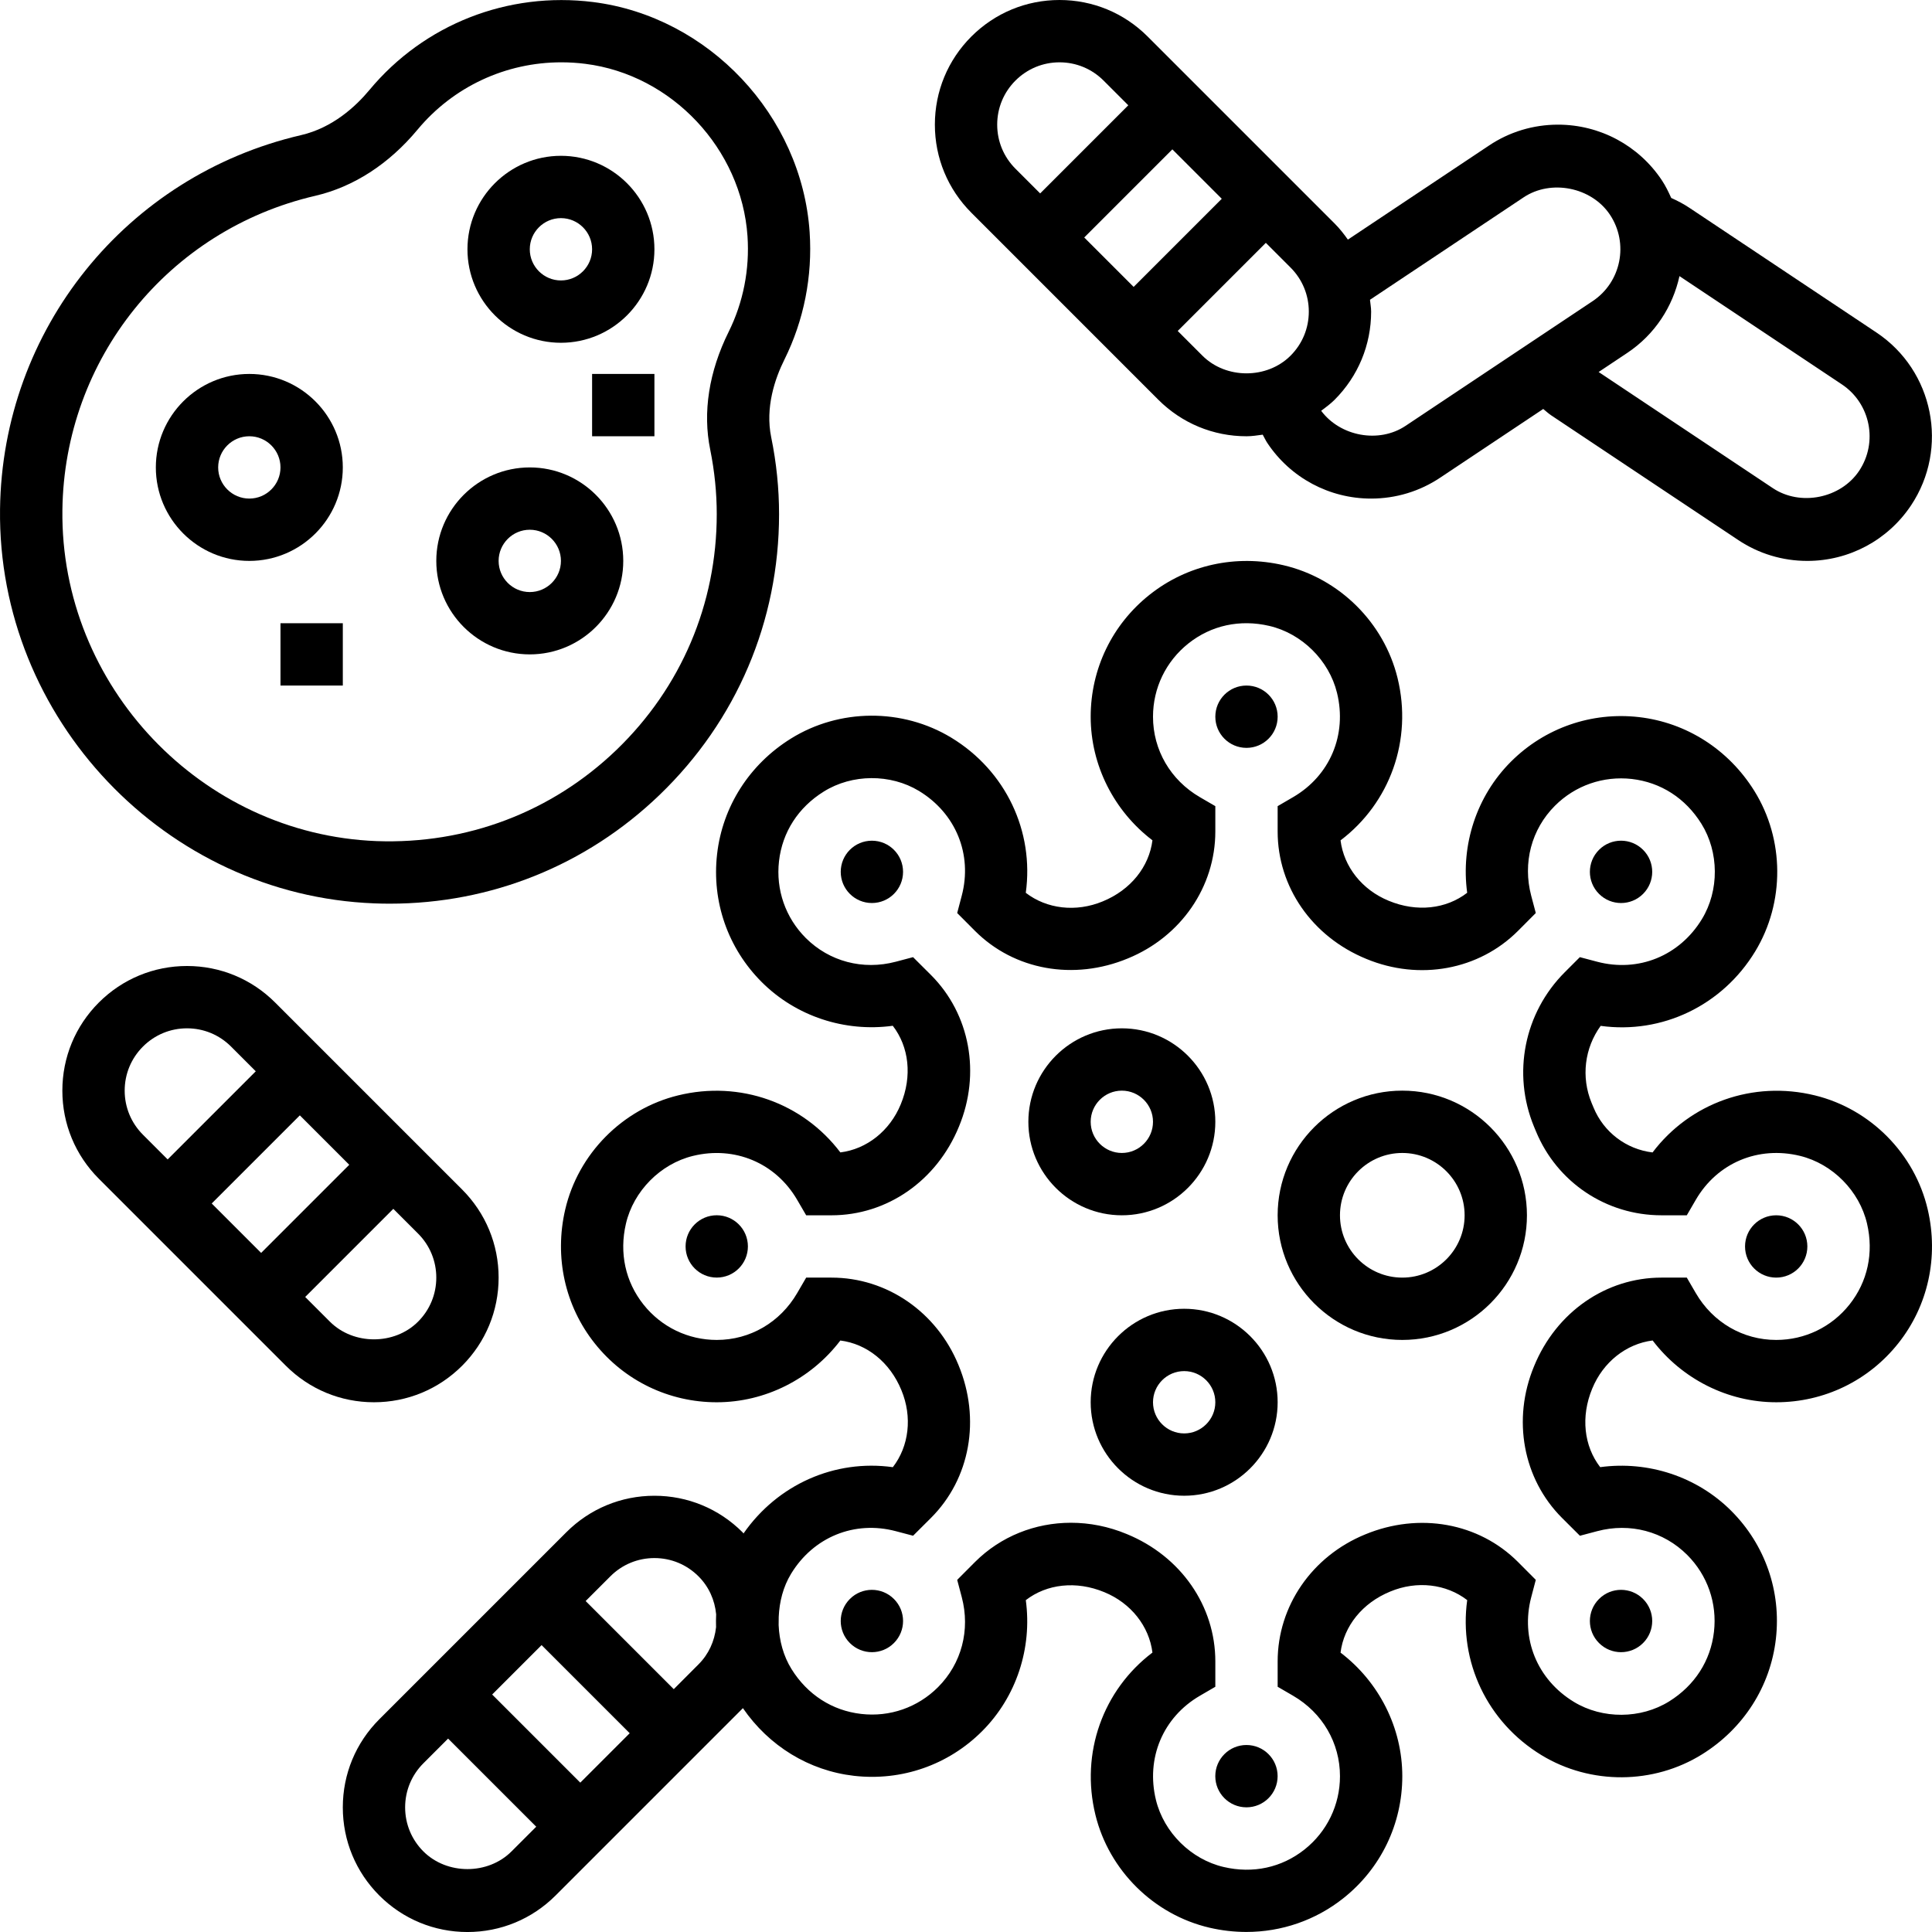
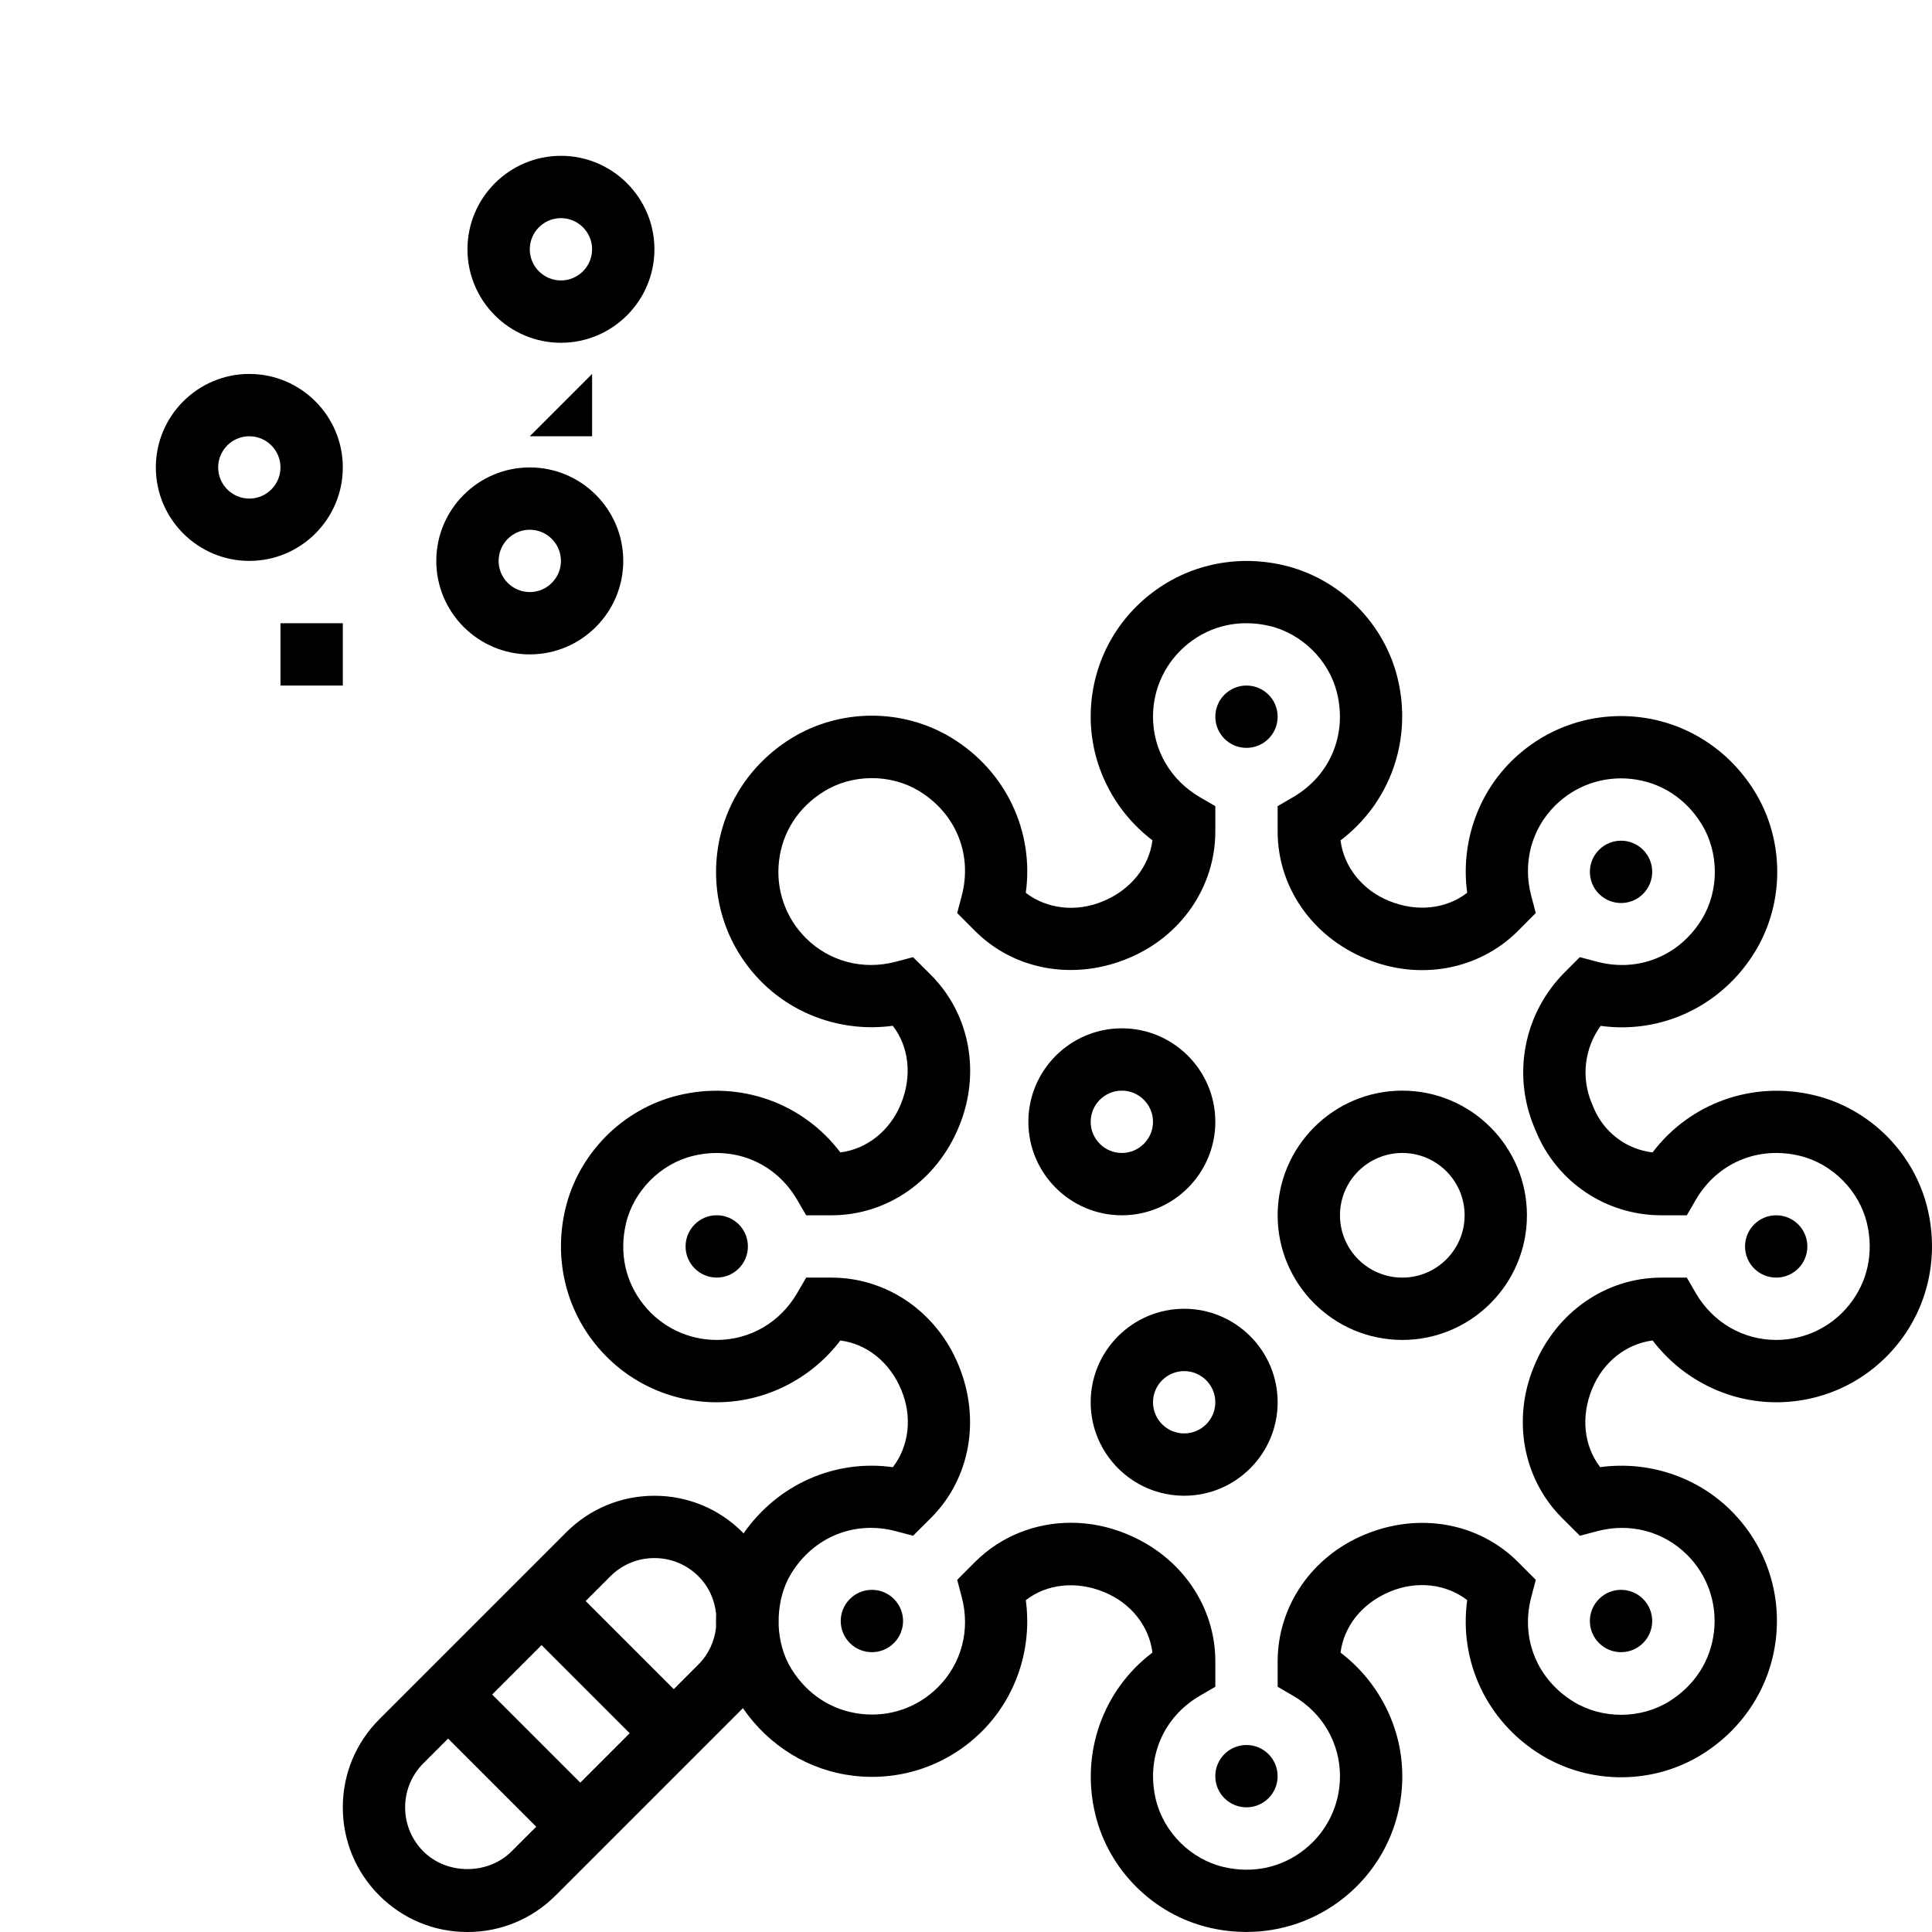
<svg xmlns="http://www.w3.org/2000/svg" id="Capa_1" height="512" viewBox="0 0 601.409 601.409" width="512">
  <g>
    <g>
      <path d="m600.082 376.502c-4.035-17.354-17.819-31.293-35.134-35.522-19.284-4.714-38.878 2.367-50.528 17.761-8.148-.98-15.181-6.247-18.372-13.978l-.611-1.465c-3.317-8.051-2.173-17.072 2.832-23.959 19.051 2.629 37.84-6.266 48.113-23.193 9.244-15.239 9.128-34.853-.291-49.965-8.032-12.891-21.127-21.263-35.929-22.96-14.773-1.678-29.314 3.366-39.839 13.891-10.68 10.67-15.637 25.87-13.609 40.799-6.538 5.054-15.685 6.121-24.444 2.483-8.294-3.405-13.949-10.602-14.977-18.799 15.384-11.65 22.466-31.244 17.751-50.518-4.229-17.305-18.178-31.099-35.532-35.134-14.802-3.444-29.973-.087-41.643 9.176-11.669 9.254-18.353 23.106-18.353 37.986 0 15.093 7.246 29.353 19.226 38.471-1.038 8.206-6.732 15.433-15.472 19.012-8.313 3.453-17.441 2.367-23.959-2.668 2.648-19.119-6.198-37.976-23.174-48.287-15.22-9.235-34.843-9.128-49.956.291-12.901 8.032-21.263 21.127-22.96 35.939-1.698 14.793 3.366 29.324 13.891 39.839 10.67 10.67 25.87 15.646 40.799 13.609 5.054 6.538 6.111 15.695 2.483 24.444-3.405 8.294-10.602 13.949-18.799 14.977-11.64-15.384-31.234-22.485-50.518-17.751-17.305 4.229-31.099 18.178-35.134 35.532-3.434 14.793-.097 29.973 9.176 41.643 9.264 11.669 23.116 18.353 37.996 18.353 15.093 0 29.353-7.246 38.471-19.226 8.206 1.038 15.433 6.732 19.012 15.472 3.453 8.323 2.367 17.431-2.668 23.959-18.091-2.522-35.881 5.384-46.483 20.632-.107-.107-.184-.243-.291-.359-7.333-7.333-17.072-11.378-27.442-11.378s-20.108 4.045-27.432 11.369l-58.201 58.201c-7.333 7.324-11.369 17.063-11.369 27.432 0 10.37 4.045 20.108 11.359 27.432 7.333 7.324 17.072 11.369 27.442 11.369s20.108-4.045 27.432-11.369l58.201-58.201c.039-.039.068-.087.107-.126 8.109 11.795 20.564 19.468 34.62 21.078 14.793 1.678 29.314-3.366 39.839-13.891 10.68-10.67 15.637-25.87 13.609-40.799 6.538-5.054 15.685-6.111 24.444-2.483 8.294 3.405 13.949 10.602 14.977 18.799-15.384 11.65-22.466 31.244-17.751 50.518 4.229 17.305 18.178 31.099 35.532 35.134 3.812.883 7.653 1.319 11.446 1.319 10.942 0 21.534-3.618 30.197-10.496 11.669-9.254 18.353-23.106 18.353-37.986 0-15.093-7.246-29.353-19.226-38.471 1.038-8.206 6.732-15.433 15.472-19.012 8.303-3.463 17.431-2.367 23.959 2.668-2.648 19.119 6.198 37.986 23.164 48.287 15.239 9.254 34.853 9.138 49.965-.291 12.891-8.032 21.263-21.127 22.96-35.939 1.698-14.793-3.366-29.314-13.891-39.839-10.67-10.68-25.861-15.637-40.799-13.609-5.054-6.538-6.111-15.695-2.483-24.444 3.405-8.294 10.602-13.949 18.809-14.987 9.118 11.989 23.377 19.235 38.471 19.235 14.88 0 28.732-6.693 37.995-18.353 9.273-11.669 12.61-26.85 9.167-41.652zm-431.492 135.598 27.432 27.432-15.384 15.384-27.432-27.432zm-36.793 64.225c-3.667-3.667-5.684-8.536-5.684-13.716s2.018-10.049 5.684-13.716l7.692-7.692 27.432 27.432-7.692 7.692c-7.323 7.333-20.098 7.333-27.432 0zm77.941-50.509-27.432-27.432 7.692-7.692c3.667-3.667 8.536-5.684 13.716-5.684s10.049 2.018 13.716 5.684c3.22 3.211 5.073 7.372 5.5 11.834-.058 1.339-.078 2.668-.029 4.006-.475 4.365-2.318 8.429-5.481 11.582zm32.67-22.493c.204-4.695 1.377-9.351 3.822-13.386 6.965-11.485 19.769-16.704 32.622-13.299l5.384 1.416 5.587-5.568c12.145-12.145 15.559-30.672 8.536-47.589-6.78-16.51-22.291-27.19-39.509-27.19h-7.896l-2.803 4.821c-5.316 9.128-14.676 14.579-25.036 14.579-8.924 0-17.237-4.016-22.805-11.019-5.645-7.11-7.586-16.054-5.461-25.182 2.357-10.137 10.728-18.605 20.836-21.078 13.008-3.201 25.783 2.183 32.466 13.668l2.803 4.811h7.896c17.218 0 32.728-10.68 39.654-27.597 6.868-16.529 3.453-35.047-8.701-47.201l-5.578-5.558-5.384 1.426c-10.214 2.697-20.681-.068-28.014-7.392-6.315-6.315-9.351-15.035-8.332-23.921 1.028-9.021 5.985-16.723 13.949-21.67 8.827-5.5 20.739-5.568 29.634-.175 11.475 6.965 16.694 19.769 13.299 32.622l-1.416 5.374 5.568 5.587c12.145 12.154 30.691 15.559 47.589 8.536 16.519-6.771 27.199-22.281 27.199-39.499v-7.896l-4.821-2.803c-9.128-5.316-14.579-14.676-14.579-25.036 0-8.924 4.016-17.237 11.019-22.805 7.11-5.645 16.054-7.586 25.182-5.461 10.137 2.357 18.605 10.728 21.078 20.836 3.191 13.037-2.182 25.783-13.668 32.466l-4.811 2.803v7.896c0 17.218 10.68 32.728 27.597 39.654 16.548 6.868 35.047 3.453 47.201-8.701l5.558-5.578-1.426-5.384c-2.697-10.214.058-20.681 7.392-28.014 6.315-6.315 15.035-9.332 23.921-8.332 9.021 1.038 16.713 5.985 21.67 13.949 5.5 8.837 5.578 20.739.175 29.644-6.965 11.475-19.788 16.684-32.622 13.299l-5.393-1.426-4.685 4.685c-12.649 12.649-16.413 31.516-9.593 48.064l.611 1.465c6.548 15.879 21.883 26.142 39.062 26.142h7.896l2.803-4.821c6.683-11.495 19.429-16.859 32.466-13.668 10.108 2.474 18.479 10.942 20.836 21.078 2.124 9.129.184 18.082-5.461 25.192-5.568 7.004-13.881 11.019-22.805 11.019-10.36 0-19.72-5.451-25.036-14.579l-2.803-4.821h-7.896c-17.218 0-32.728 10.68-39.654 27.597-6.868 16.529-3.453 35.047 8.701 47.201l5.578 5.558 5.384-1.426c10.214-2.716 20.681.068 28.014 7.392 6.315 6.315 9.351 15.026 8.332 23.911-1.028 9.021-5.985 16.723-13.939 21.68-8.827 5.5-20.739 5.578-29.644.175-11.475-6.965-16.694-19.769-13.299-32.622l1.416-5.384-5.568-5.587c-12.135-12.145-30.672-15.559-47.589-8.536-16.519 6.78-27.199 22.291-27.199 39.509v7.896l4.821 2.803c9.128 5.316 14.579 14.676 14.579 25.036 0 8.924-4.016 17.237-11.019 22.805-7.11 5.646-16.054 7.595-25.182 5.461-10.137-2.357-18.605-10.728-21.078-20.836-3.191-13.037 2.183-25.783 13.668-32.466l4.811-2.803v-7.896c0-17.218-10.68-32.728-27.597-39.654-5.665-2.357-11.563-3.502-17.354-3.502-11.116 0-21.854 4.22-29.847 12.203l-5.558 5.578 1.426 5.384c2.697 10.214-.058 20.681-7.392 28.014-6.315 6.315-15.016 9.361-23.911 8.332-9.021-1.028-16.723-5.985-21.68-13.939-2.561-4.103-3.822-8.895-4.026-13.716z" />
      <circle cx="388.017" cy="223.103" r="9.7" />
-       <circle cx="271.411" cy="271.4" r="9.7" />
      <circle cx="223.114" cy="387.996" r="9.7" />
      <path d="m264.553 497.744c-3.793 3.793-3.793 9.933 0 13.716 3.793 3.793 9.933 3.793 13.716 0 3.793-3.793 3.793-9.933 0-13.716-3.792-3.793-9.932-3.793-13.716 0z" />
      <circle cx="388.007" cy="552.899" r="9.7" />
      <path d="m511.471 511.46c3.793-3.793 3.793-9.933 0-13.716-3.793-3.793-9.933-3.793-13.716 0-3.793 3.793-3.793 9.933 0 13.716 3.783 3.793 9.923 3.793 13.716 0z" />
      <circle cx="552.91" cy="388.006" r="9.7" />
      <path d="m511.471 278.258c3.793-3.793 3.793-9.933 0-13.716-3.793-3.793-9.933-3.793-13.716 0-3.793 3.793-3.793 9.933 0 13.716 3.793 3.793 9.933 3.793 13.716 0z" />
      <path d="m378.317 349.205c0-16.044-13.056-29.1-29.1-29.1s-29.1 13.056-29.1 29.1 13.056 29.1 29.1 29.1 29.1-13.056 29.1-29.1zm-38.801 0c0-5.345 4.355-9.7 9.7-9.7s9.7 4.355 9.7 9.7-4.355 9.7-9.7 9.7c-5.344.001-9.7-4.355-9.7-9.7z" />
      <path d="m436.518 339.505c-21.399 0-38.801 17.402-38.801 38.801s17.402 38.801 38.801 38.801 38.801-17.402 38.801-38.801c-.001-21.399-17.403-38.801-38.801-38.801zm0 58.201c-10.699 0-19.4-8.701-19.4-19.4s8.701-19.4 19.4-19.4 19.4 8.701 19.4 19.4-8.701 19.4-19.4 19.4z" />
      <path d="m368.617 407.406c-16.044 0-29.1 13.056-29.1 29.1s13.056 29.1 29.1 29.1 29.1-13.056 29.1-29.1c0-16.043-13.056-29.1-29.1-29.1zm0 38.801c-5.345 0-9.7-4.355-9.7-9.7s4.355-9.7 9.7-9.7 9.7 4.355 9.7 9.7-4.356 9.7-9.7 9.7z" />
      <path d="m77.612 174.603c16.044 0 29.1-13.056 29.1-29.1s-13.056-29.1-29.1-29.1-29.1 13.056-29.1 29.1 13.056 29.1 29.1 29.1zm0-38.801c5.345 0 9.7 4.355 9.7 9.7s-4.355 9.7-9.7 9.7-9.7-4.355-9.7-9.7 4.355-9.7 9.7-9.7z" />
      <path d="m174.614 106.702c16.044 0 29.1-13.056 29.1-29.1s-13.056-29.1-29.1-29.1-29.1 13.056-29.1 29.1 13.056 29.1 29.1 29.1zm0-38.801c5.345 0 9.7 4.355 9.7 9.7s-4.355 9.7-9.7 9.7-9.7-4.355-9.7-9.7 4.355-9.7 9.7-9.7z" />
      <path d="m164.914 203.703c16.044 0 29.1-13.056 29.1-29.1s-13.056-29.1-29.1-29.1-29.1 13.056-29.1 29.1 13.055 29.1 29.1 29.1zm0-38.8c5.345 0 9.7 4.355 9.7 9.7s-4.355 9.7-9.7 9.7-9.7-4.355-9.7-9.7 4.355-9.7 9.7-9.7z" />
      <path d="m87.312 194.003h19.4v19.4h-19.4z" />
-       <path d="m184.314 116.402h19.4v19.4h-19.4z" />
-       <path d="m116.471 281.207c1.62.068 3.24.097 4.85.097 31.525 0 61.198-11.921 84.003-33.863 23.979-23.077 37.19-54.117 37.19-87.389 0-7.983-.824-16.034-2.444-23.921-1.911-9.312 1.174-18.285 4.093-24.163 6.082-12.232 8.798-25.977 7.867-39.732-2.463-36.287-31.438-67.066-67.386-71.596-26.53-3.327-52.594 6.877-69.628 27.354-4.287 5.16-11.466 11.786-21.282 14.065-54.486 12.65-93.025 60.539-93.723 116.451-.805 65.146 51.44 120.185 116.46 122.697zm-18.343-220.251c11.931-2.774 22.931-9.884 31.816-20.564 11.165-13.435 27.51-20.992 44.796-20.992 2.483 0 4.986.155 7.489.475 26.918 3.395 48.607 26.462 50.46 53.661.698 10.331-1.329 20.623-5.878 29.779-6.13 12.358-8.119 25.046-5.723 36.696 1.339 6.625 2.027 13.367 2.027 20.04 0 27.946-11.097 54.02-31.244 73.411-20.147 19.371-46.697 29.391-74.652 28.363-54.612-2.115-98.476-48.346-97.797-103.074.581-46.957 32.941-87.174 78.706-97.795z" />
-       <path d="m143.845 425.148c7.324-7.333 11.369-17.072 11.369-27.442 0-10.369-4.045-20.108-11.369-27.432l-58.201-58.201c-7.324-7.324-17.063-11.369-27.432-11.369s-20.108 4.045-27.432 11.359c-7.333 7.333-11.369 17.072-11.369 27.442 0 10.369 4.045 20.108 11.369 27.432l58.201 58.201c7.324 7.324 17.063 11.369 27.432 11.369s20.108-4.045 27.432-11.359zm-35.124-62.566-27.432 27.432-15.384-15.384 27.432-27.432zm-69.909-23.077c0-5.18 2.018-10.049 5.684-13.716s8.536-5.684 13.716-5.684 10.049 2.018 13.716 5.684l7.692 7.692-27.432 27.432-7.692-7.692c-3.667-3.666-5.684-8.536-5.684-13.716zm56.193 64.225 27.432-27.432 7.692 7.692c3.667 3.667 5.684 8.536 5.684 13.716s-2.018 10.049-5.684 13.716c-7.324 7.333-20.099 7.333-27.432 0z" />
-       <path d="m360.575 124.434c7.333 7.324 17.072 11.369 27.442 11.369 1.717 0 3.376-.272 5.054-.495.485.873.902 1.785 1.455 2.619 7.207 10.816 19.284 17.276 32.282 17.276 7.692 0 15.142-2.25 21.515-6.518l32.069-21.379c.825.669 1.61 1.407 2.483 1.989l58.191 38.791c6.383 4.268 13.823 6.518 21.525 6.518 13.008 0 25.075-6.46 32.292-17.276 11.873-17.809 7.042-41.953-10.758-53.816l-58.172-38.781c-1.804-1.213-3.725-2.221-5.723-3.114-.854-1.892-1.756-3.773-2.949-5.558-7.217-10.806-19.294-17.257-32.292-17.257-7.712 0-15.161 2.26-21.505 6.519l-43.903 29.265c-1.251-1.756-2.571-3.463-4.132-5.015l-58.201-58.201c-7.324-7.325-17.062-11.37-27.432-11.37-10.369 0-20.108 4.045-27.432 11.359-7.333 7.333-11.369 17.072-11.369 27.442s4.045 20.108 11.369 27.432zm-23.067-50.509 27.432-27.432 15.384 15.384-27.432 27.432zm185.293 12.028 50.547 33.698c8.905 5.936 11.32 18.003 5.384 26.908-5.733 8.594-18.304 11.126-26.898 5.374l-54.196-36.133 8.885-5.927c8.663-5.761 14.192-14.462 16.278-23.92zm-48.53-24.512c8.507-5.694 21.137-3.211 26.879 5.384 5.936 8.914 3.521 20.991-5.384 26.918l-58.201 38.801c-8.313 5.568-20.351 3.308-26.297-4.666 1.436-1.086 2.891-2.144 4.19-3.444 7.314-7.324 11.359-17.063 11.359-27.432 0-1.251-.243-2.454-.359-3.686zm-66.854 35.56c0 5.18-2.018 10.049-5.684 13.716-7.324 7.333-20.099 7.333-27.432 0l-7.692-7.692 27.432-27.432 7.692 7.692c3.667 3.667 5.684 8.537 5.684 13.716zm-91.317-71.916c3.667-3.667 8.536-5.684 13.716-5.684s10.049 2.018 13.716 5.684l7.692 7.692-27.432 27.432-7.692-7.692c-3.667-3.667-5.684-8.536-5.684-13.716s2.017-10.05 5.684-13.716z" />
+       <path d="m184.314 116.402v19.4h-19.4z" />
    </g>
  </g>
</svg>